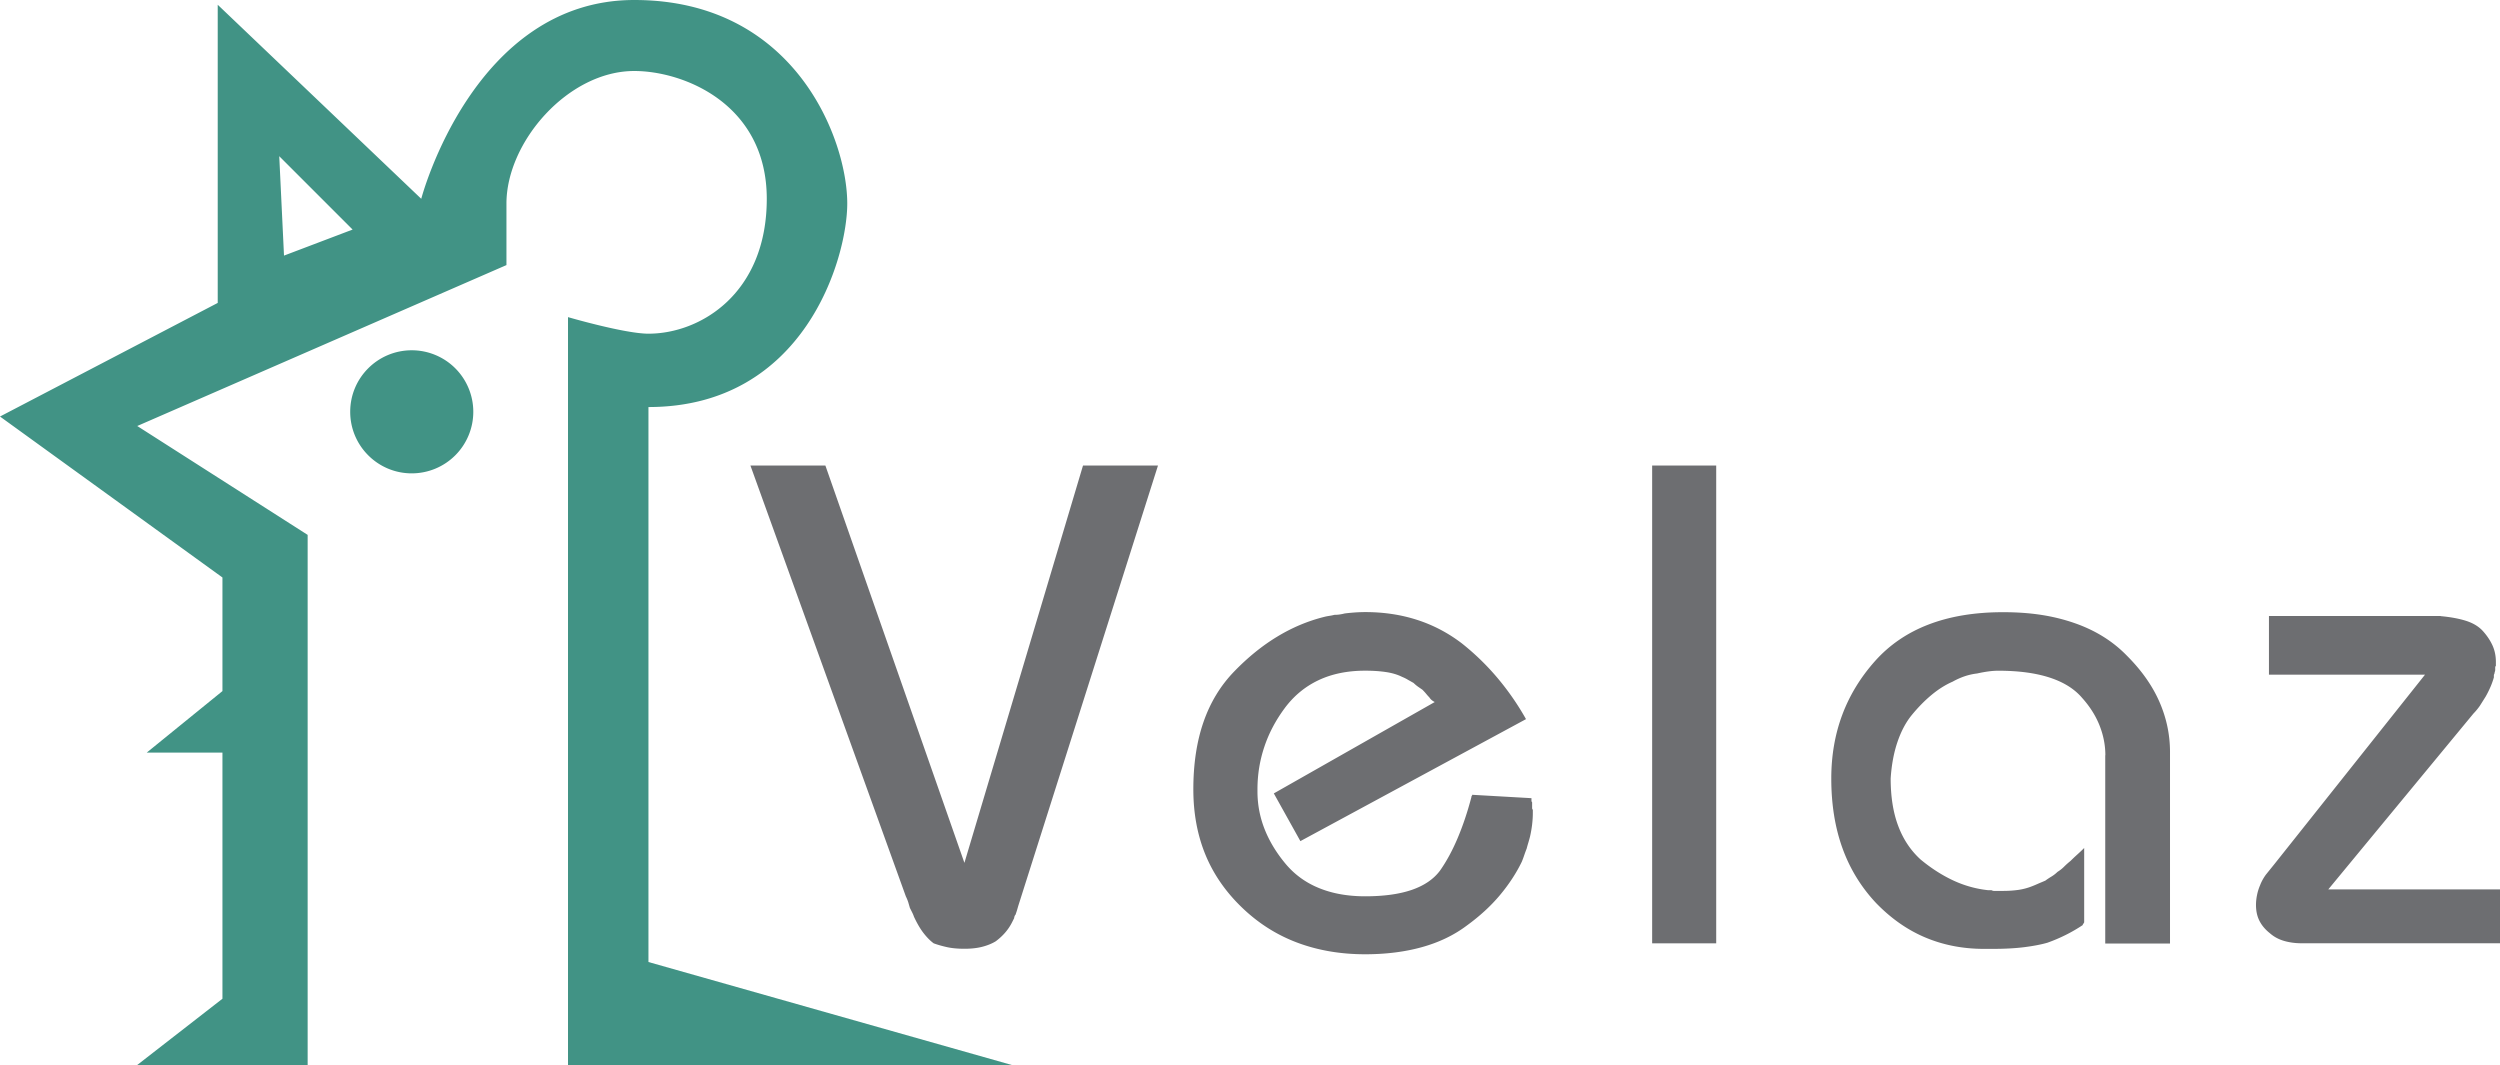
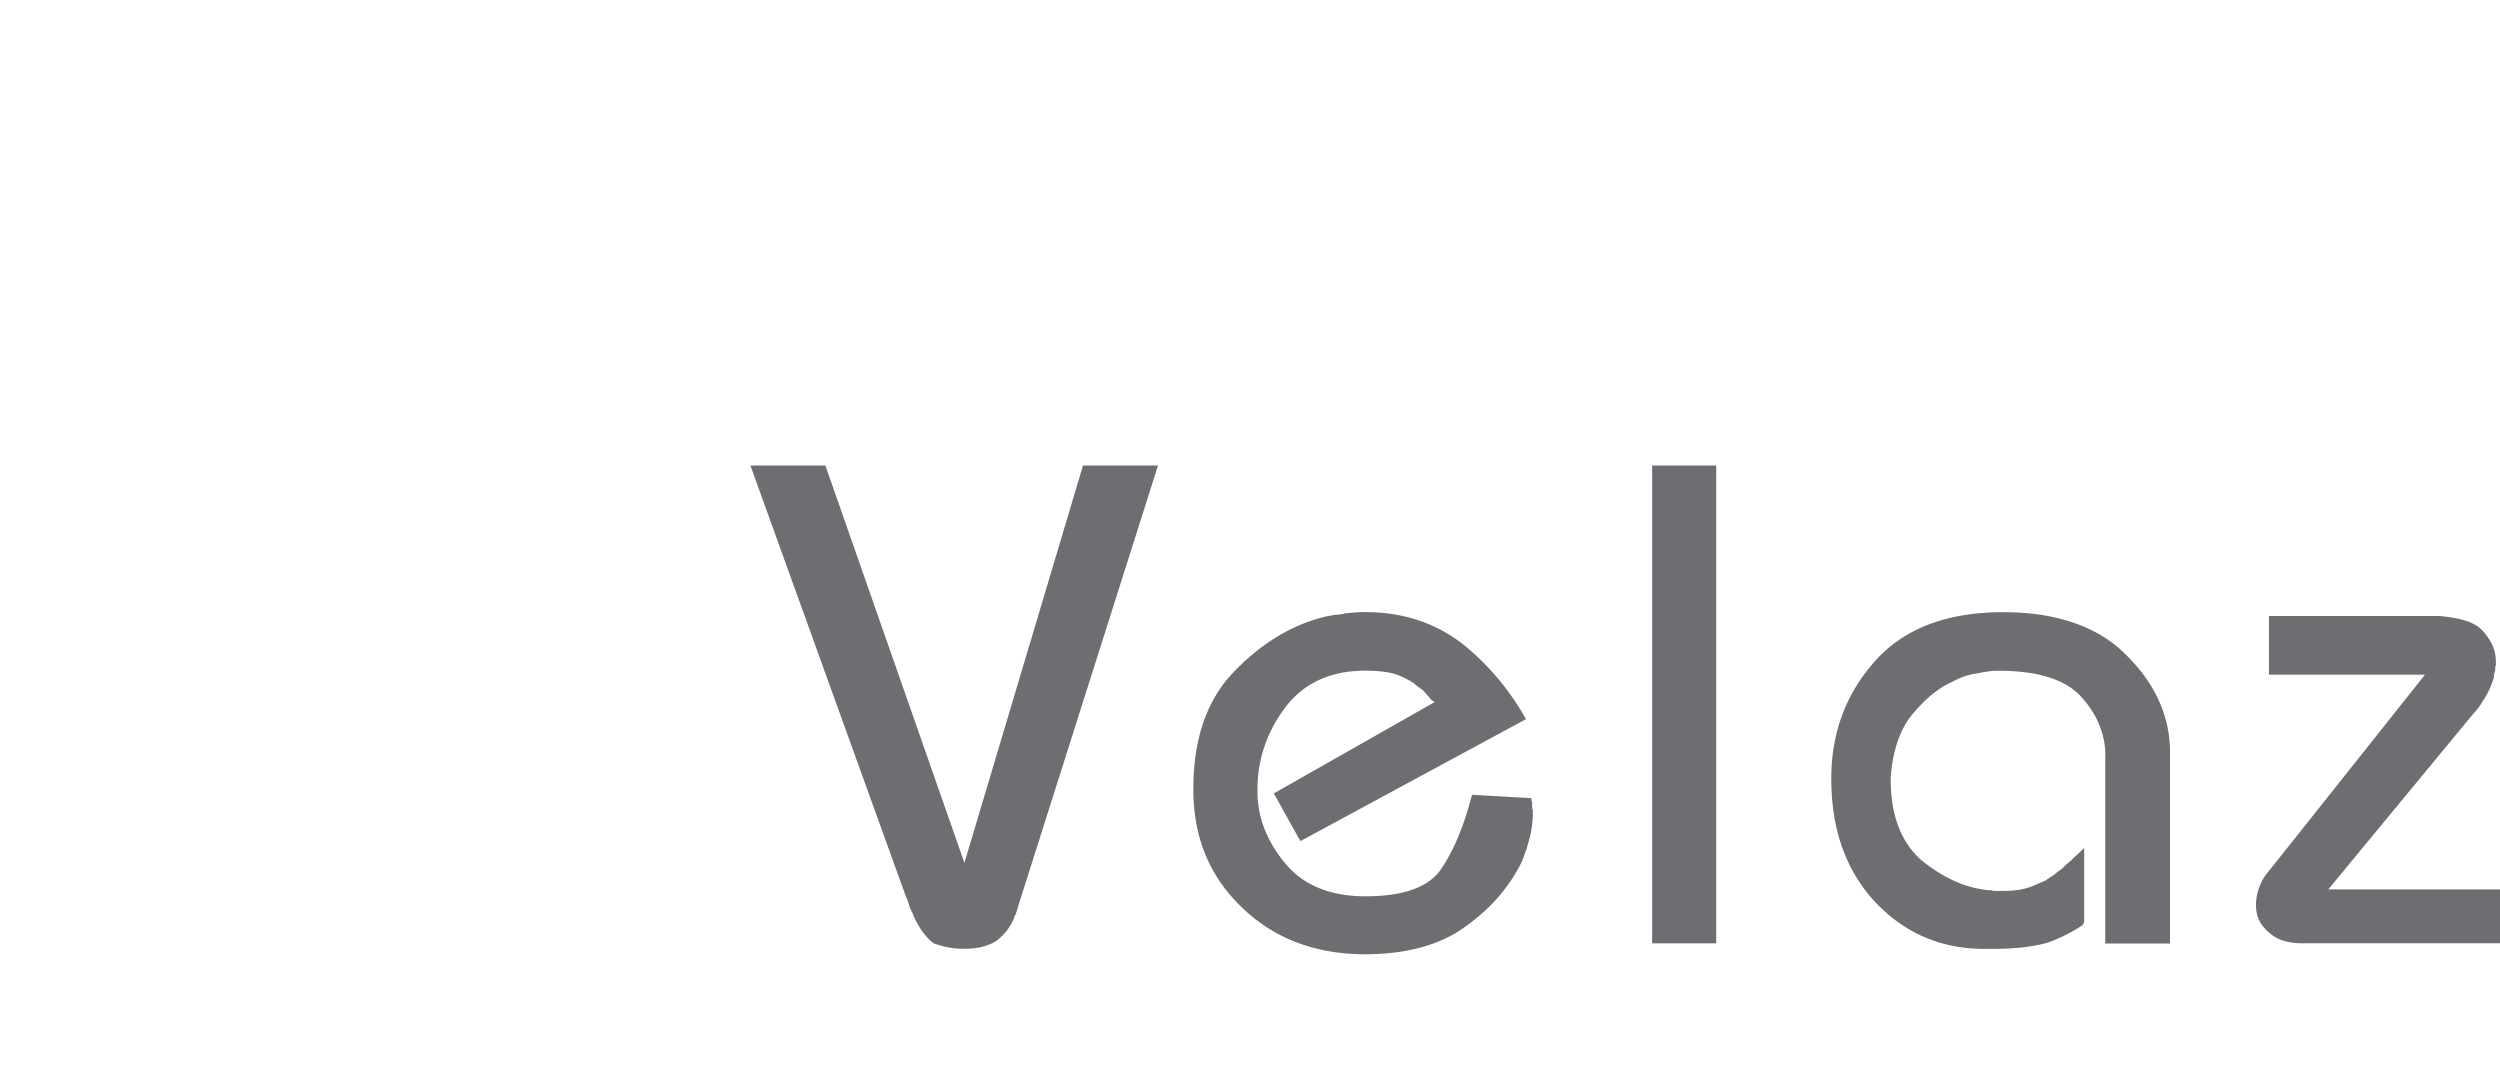
<svg xmlns="http://www.w3.org/2000/svg" viewBox="0 0 709.5 302.24">
-   <path d="M87.31 302.24H38.95l24.18-18.8v-69.85H41.64l21.49-17.46v-32.24L0 118.21l61.79-32.24V1.35l57.76 55.07S134.32 0 180 0s60.45 39.63 60.45 57.76c0 15.45-12.09 57.76-56.42 57.76v157.5l103.1 29.22H161.2V90s16.12 4.7 22.83 4.7c14.77 0 33.58-11.42 33.58-38.28S194.1 20.15 180 20.15c-18.8 0-36.27 20.15-36.27 37.62v17.46L38.95 120.9l48.36 30.9v150.45zM80.6 72.54l19.47-7.39-20.82-20.82 1.35 28.21zm53.72 44.33a17.47 17.47 0 0 1-17.46 17.47c-9.64 0-17.47-7.82-17.47-17.47s7.82-17.46 17.47-17.46a17.46 17.46 0 0 1 17.46 17.46z" fill="#419385" />
  <path d="M234.24 132.11l39.46 112.77 33.66-112.77h21.28l-39.65 124.96-.39 1.35-.39 1.17a1.17 1.17 0 0 0-.29.48c-.06.2-.1.36-.1.49l-.29.58-.29.58a14.21 14.21 0 0 1-1.93 2.9c-.77.9-1.68 1.74-2.71 2.51-1.03.64-2.29 1.16-3.77 1.55s-3.19.58-5.13.58-3.61-.16-5.03-.48-2.64-.68-3.68-1.06c-.9-.65-1.84-1.58-2.8-2.8-.97-1.23-1.9-2.81-2.8-4.74-.13-.39-.29-.78-.48-1.16l-.68-1.35-.48-1.65c-.19-.58-.42-1.12-.68-1.65l-44.1-122.25h21.28zm172.93 67.12a4.89 4.89 0 0 1-.77-.48c-.26-.2-.52-.48-.78-.87-.26-.25-.55-.58-.87-.97s-.68-.77-1.06-1.16l-1.26-.87c-.45-.32-.87-.68-1.26-1.06l-1.55-.87c-.52-.32-1.1-.61-1.74-.87-1.29-.64-2.8-1.09-4.55-1.35-1.74-.26-3.71-.39-5.9-.39-5.03 0-9.45.91-13.25 2.71-3.81 1.81-7 4.45-9.58 7.93s-4.52 7.16-5.8 11.03c-1.29 3.87-1.93 7.87-1.93 11.99v.58c0 3.74.68 7.32 2.03 10.74s3.32 6.67 5.9 9.77 5.77 5.42 9.58 6.96c3.8 1.55 8.16 2.32 13.06 2.32 5.29 0 9.7-.61 13.25-1.83 3.54-1.23 6.22-3.06 8.03-5.52 1.8-2.57 3.45-5.6 4.93-9.09 1.48-3.48 2.81-7.41 3.96-11.8v-.19l.19-.19v-.19l16.83.96v.68c0 .2.06.36.19.49v1.64c0 .19.07.35.2.48v.97c0 1.03-.07 2.1-.2 3.19a33.24 33.24 0 0 1-.58 3.38c-.13.52-.29 1.1-.48 1.74-.2.65-.36 1.23-.49 1.74-.26.65-.48 1.26-.68 1.84-.19.58-.42 1.19-.68 1.84-1.55 3.22-3.61 6.38-6.19 9.48-2.58 3.09-5.74 6-9.48 8.71-3.61 2.71-7.83 4.74-12.67 6.09-4.83 1.35-10.22 2.03-16.15 2.03-6.84 0-13.16-1.06-18.96-3.19s-11.03-5.38-15.67-9.77c-4.77-4.51-8.32-9.58-10.64-15.18-2.32-5.61-3.48-11.83-3.48-18.67 0-7.22.97-13.6 2.9-19.15 1.93-5.54 4.83-10.31 8.71-14.31 3.87-4 7.93-7.29 12.19-9.87 4.25-2.58 8.7-4.45 13.35-5.61.51-.13 1-.22 1.45-.29a12.81 12.81 0 0 0 1.45-.29c.51 0 1-.03 1.45-.1a13.26 13.26 0 0 0 1.45-.29c1.03-.13 2.03-.22 3-.29a45.57 45.57 0 0 1 2.81-.1c5.29 0 10.22.74 14.8 2.23 4.58 1.48 8.8 3.71 12.67 6.67 3.74 2.97 7.12 6.26 10.15 9.87a75.67 75.67 0 0 1 8.03 11.61l-64.03 34.62-7.54-13.54 45.65-25.92zm79.89-67.12v135.6h-18.18v-135.6h18.18zm110.44 82.21c0-2.83-.55-5.64-1.64-8.41-1.1-2.77-2.74-5.38-4.94-7.83-2.19-2.58-5.29-4.51-9.28-5.8-4-1.29-8.84-1.93-14.51-1.93-.9 0-1.84.07-2.81.2s-2.03.32-3.19.58a17.39 17.39 0 0 0-3.48.77c-1.16.39-2.32.9-3.48 1.55-2.07.9-4.06 2.16-6 3.77s-3.81 3.52-5.61 5.71c-1.68 2.06-3.03 4.61-4.06 7.64s-1.68 6.48-1.93 10.35c0 5.16.7 9.64 2.13 13.45 1.42 3.8 3.54 6.99 6.38 9.57 2.96 2.45 6.02 4.42 9.18 5.9a31.36 31.36 0 0 0 9.96 2.8h.97c.25.13.48.2.68.2h2.61c1.55 0 3-.1 4.35-.29a17.34 17.34 0 0 0 3.96-1.07c.65-.25 1.26-.52 1.84-.78l1.83-.77c.52-.39 1.09-.77 1.74-1.16.64-.39 1.22-.84 1.74-1.35.65-.39 1.26-.87 1.84-1.45a22.18 22.18 0 0 1 1.84-1.64c.64-.64 1.29-1.25 1.93-1.83a46.92 46.92 0 0 0 1.94-1.84v21.09c-.13.26-.26.46-.39.58v.19a43.87 43.87 0 0 1-4.84 2.81 46.47 46.47 0 0 1-5.22 2.22c-1.81.52-4 .93-6.58 1.26-2.58.32-5.54.48-8.89.48h-2.52c-5.93 0-11.45-1.06-16.54-3.19-5.09-2.12-9.77-5.38-14.03-9.77-4.25-4.51-7.45-9.7-9.57-15.57-2.13-5.87-3.19-12.48-3.19-19.83 0-6.45 1.03-12.44 3.09-17.99 2.06-5.54 5.16-10.64 9.28-15.28 4.13-4.64 9.22-8.12 15.29-10.44 6.06-2.32 13.08-3.48 21.08-3.48s14.38 1.04 20.31 3.1 10.89 5.16 14.89 9.29c4.13 4.13 7.19 8.48 9.19 13.06s3 9.32 3 14.22v54.36h-18.38v-53.39zm95.17-39.46c2.83.26 5.25.71 7.25 1.35 2 .65 3.58 1.61 4.74 2.9s2.06 2.64 2.71 4.06c.64 1.42.96 2.97.96 4.64v1.16c-.13.13-.19.29-.19.48v.68a1.65 1.65 0 0 1-.09.48c-.07.19-.1.36-.1.48-.13.26-.19.45-.19.58v.58c-.26.9-.58 1.81-.97 2.71a28.46 28.46 0 0 1-1.35 2.71l-1.64 2.61a16.68 16.68 0 0 1-1.84 2.23l-41.2 49.91h48.75v15.28h-56.29c-1.8 0-3.48-.22-5.03-.68-1.55-.45-2.9-1.19-4.07-2.23-1.29-1.03-2.25-2.19-2.9-3.48s-.97-2.77-.97-4.45a13.9 13.9 0 0 1 .29-2.81c.19-.97.48-1.9.87-2.81.39-1.03.94-2.03 1.64-3l2.42-3 42.75-53.77h-44.29v-16.64h48.74z" fill="#6d6e71" />
</svg>